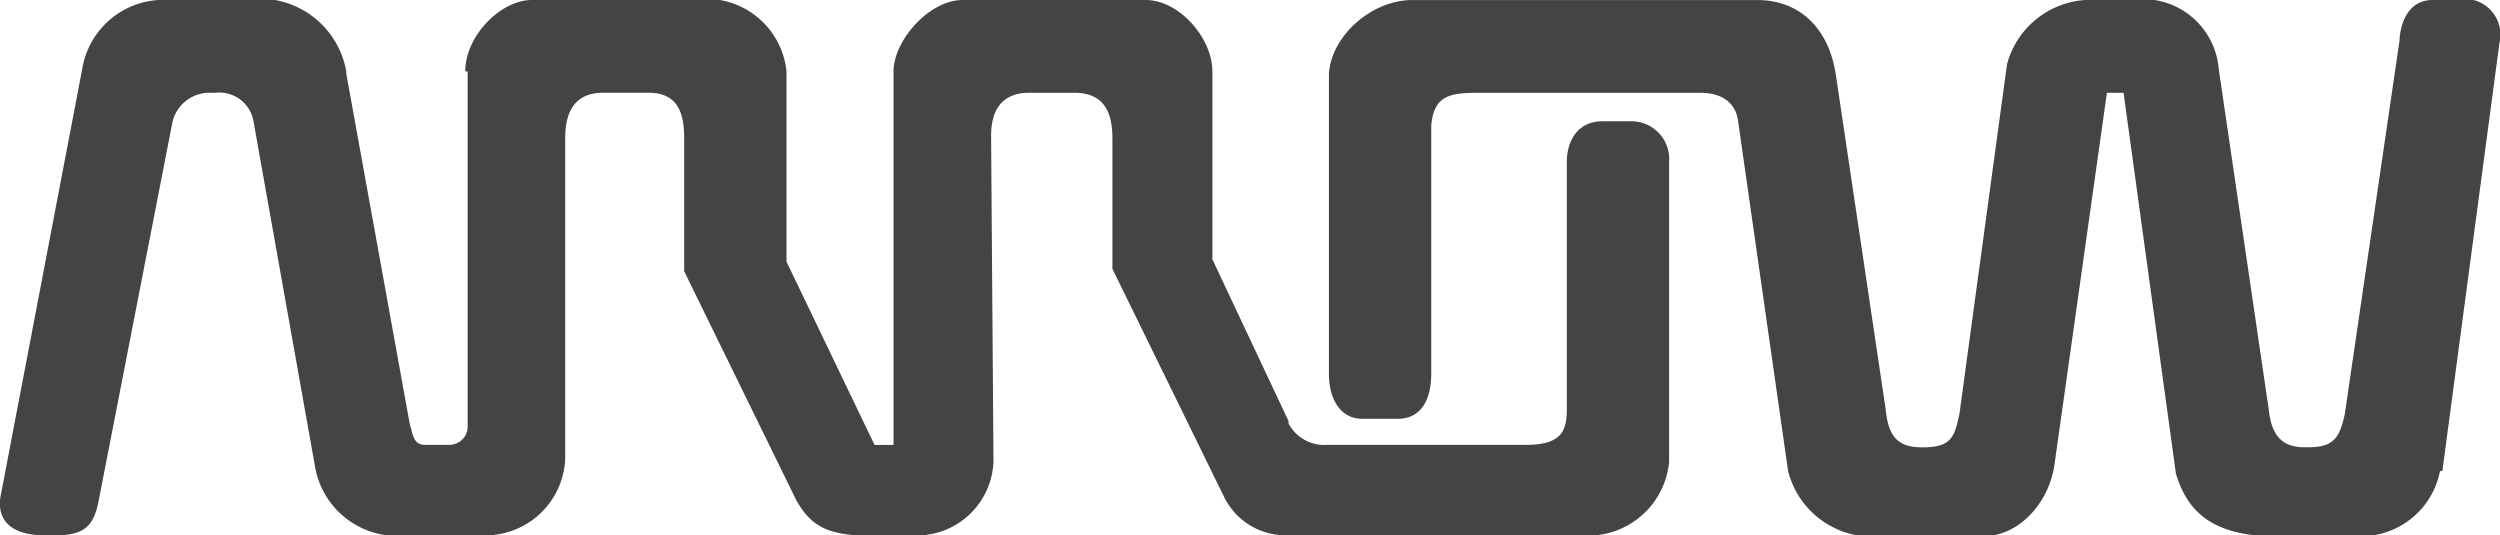
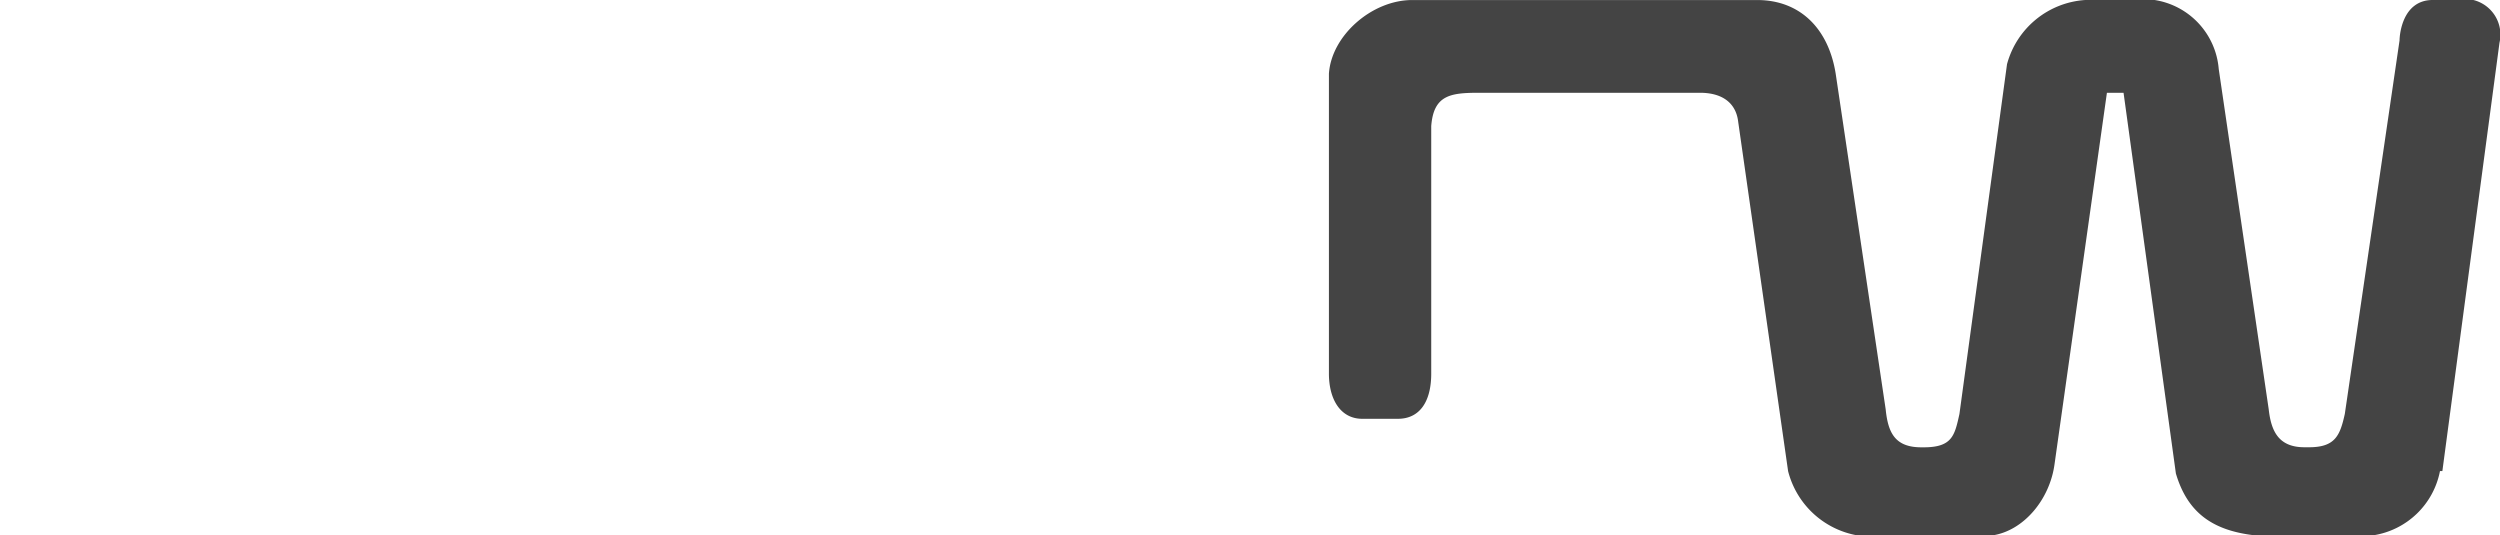
<svg xmlns="http://www.w3.org/2000/svg" width="180.111" height="38.565" viewBox="0 0 180.111 38.565">
  <defs>
    <style>.a{fill:#444;fill-rule:evenodd;}</style>
  </defs>
  <g transform="translate(-214.737 -389.452)">
-     <path class="a" d="M324.705,421.5c3.085,0,2.913-1.542,2.913-3.256v-17.14h0c0-1.371.686-2.914,2.571-2.914h2.058a2.719,2.719,0,0,1,2.741,2.914v21.6h0a5.858,5.858,0,0,1-5.313,5.314H307.393a4.94,4.94,0,0,1-4.456-2.743h0l-8.057-16.454v-9.427c0-1.715-.513-3.258-2.741-3.258h-3.258c-2.056,0-2.741,1.371-2.741,3.086l.172,23.481h0a5.541,5.541,0,0,1-5.142,5.314h-4.8c-2.058-.172-3.258-.686-4.286-2.571l-8.057-16.454h0v-9.6h0c0-1.886-.513-3.258-2.57-3.258H258.2c-2.058,0-2.743,1.371-2.743,3.258h0v23.139h0a5.764,5.764,0,0,1-5.486,5.484H242.6a6.013,6.013,0,0,1-5.141-4.8h0L233,398.192h0a2.494,2.494,0,0,0-2.741-2.056h-.343a2.733,2.733,0,0,0-2.743,2.056l-5.313,27.253h0c-.343,1.885-1.03,2.571-3.086,2.571h-.857c-2.058,0-3.6-.857-3.086-3.085h0l5.829-30.51h0a5.933,5.933,0,0,1,6.169-4.971h7.714a6.349,6.349,0,0,1,5.142,5.142v.17l4.628,25.54v-.172c.172.857.343,1.37,1.028,1.37h1.715a1.325,1.325,0,0,0,1.371-1.2V394.594h-.172c0-2.571,2.571-5.142,4.8-5.142H266.6a5.815,5.815,0,0,1,4.8,5.142h0v13.711h0l6.342,13.2h1.371V394.594h0c0-2.228,2.57-5.142,4.97-5.142h13.2c2.4,0,4.8,2.743,4.8,5.142h0v13.541l5.486,11.655v.172h0a2.908,2.908,0,0,0,2.741,1.542h14.4Z" transform="translate(0 0)" />
    <path class="a" d="M345.639,396.136l3.77,27.425c.858,2.913,2.743,4.114,5.657,4.456h8.57a5.8,5.8,0,0,0,4.8-4.628h.172l4.114-30.853h0a2.573,2.573,0,0,0-1.885-3.085h-2.914c-2.228,0-2.4,2.571-2.4,2.914h0l-3.943,26.909h0c-.342,1.543-.685,2.4-2.571,2.4h-.342c-1.886,0-2.4-1.2-2.571-2.743l-3.6-24.509h0a5.48,5.48,0,0,0-4.628-4.971H342.9a6.262,6.262,0,0,0-5.657,4.628h0l-3.428,25.2h0c-.342,1.543-.513,2.4-2.571,2.4h-.172c-1.885,0-2.4-1.028-2.571-2.743l-3.6-24.168h0c-.515-3.256-2.571-5.313-5.657-5.313H294.39c-2.914,0-5.827,2.571-6,5.313h0v21.6h0c0,1.885.857,3.256,2.4,3.256h2.571c1.543,0,2.4-1.2,2.4-3.256V398.536h0c.172-2.228,1.371-2.4,3.429-2.4H315.13c1.543,0,2.57.686,2.741,2.056h0l3.6,25.2a6.271,6.271,0,0,0,4.971,4.628h9.771c2.227-.342,4.113-2.571,4.456-5.142h0l3.771-26.739h1.2Z" transform="translate(22.088 0)" />
  </g>
</svg>